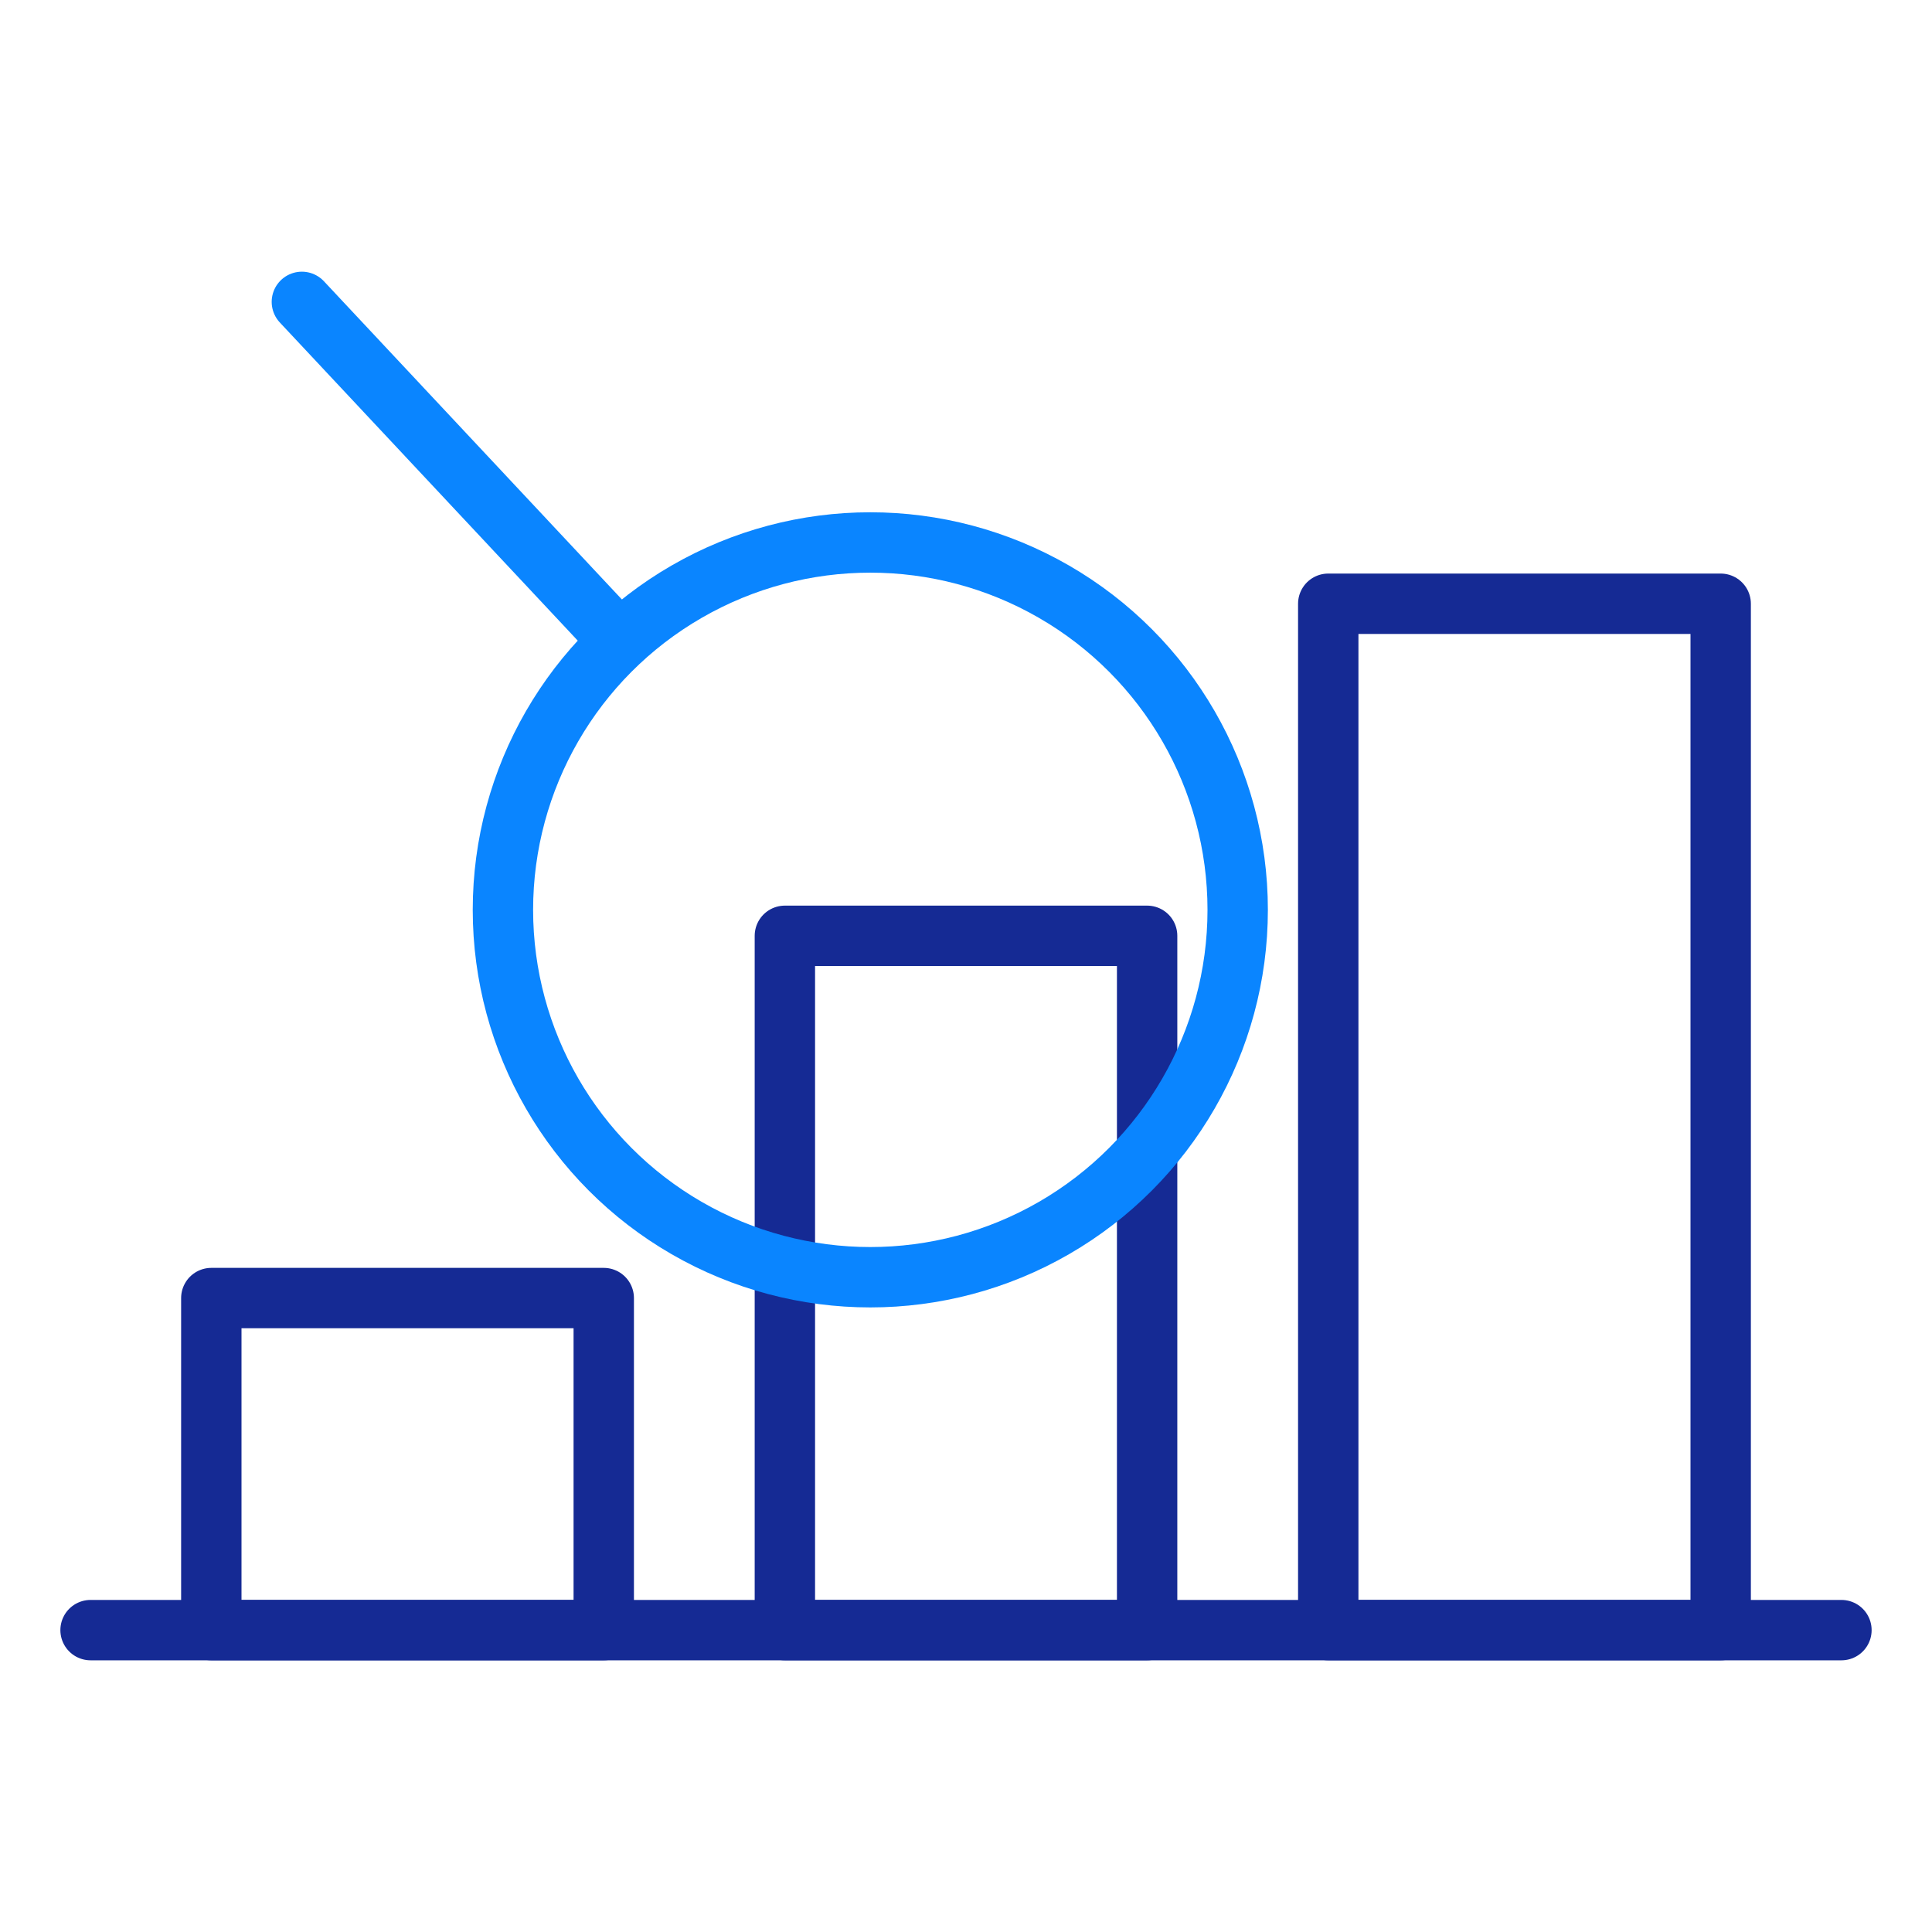
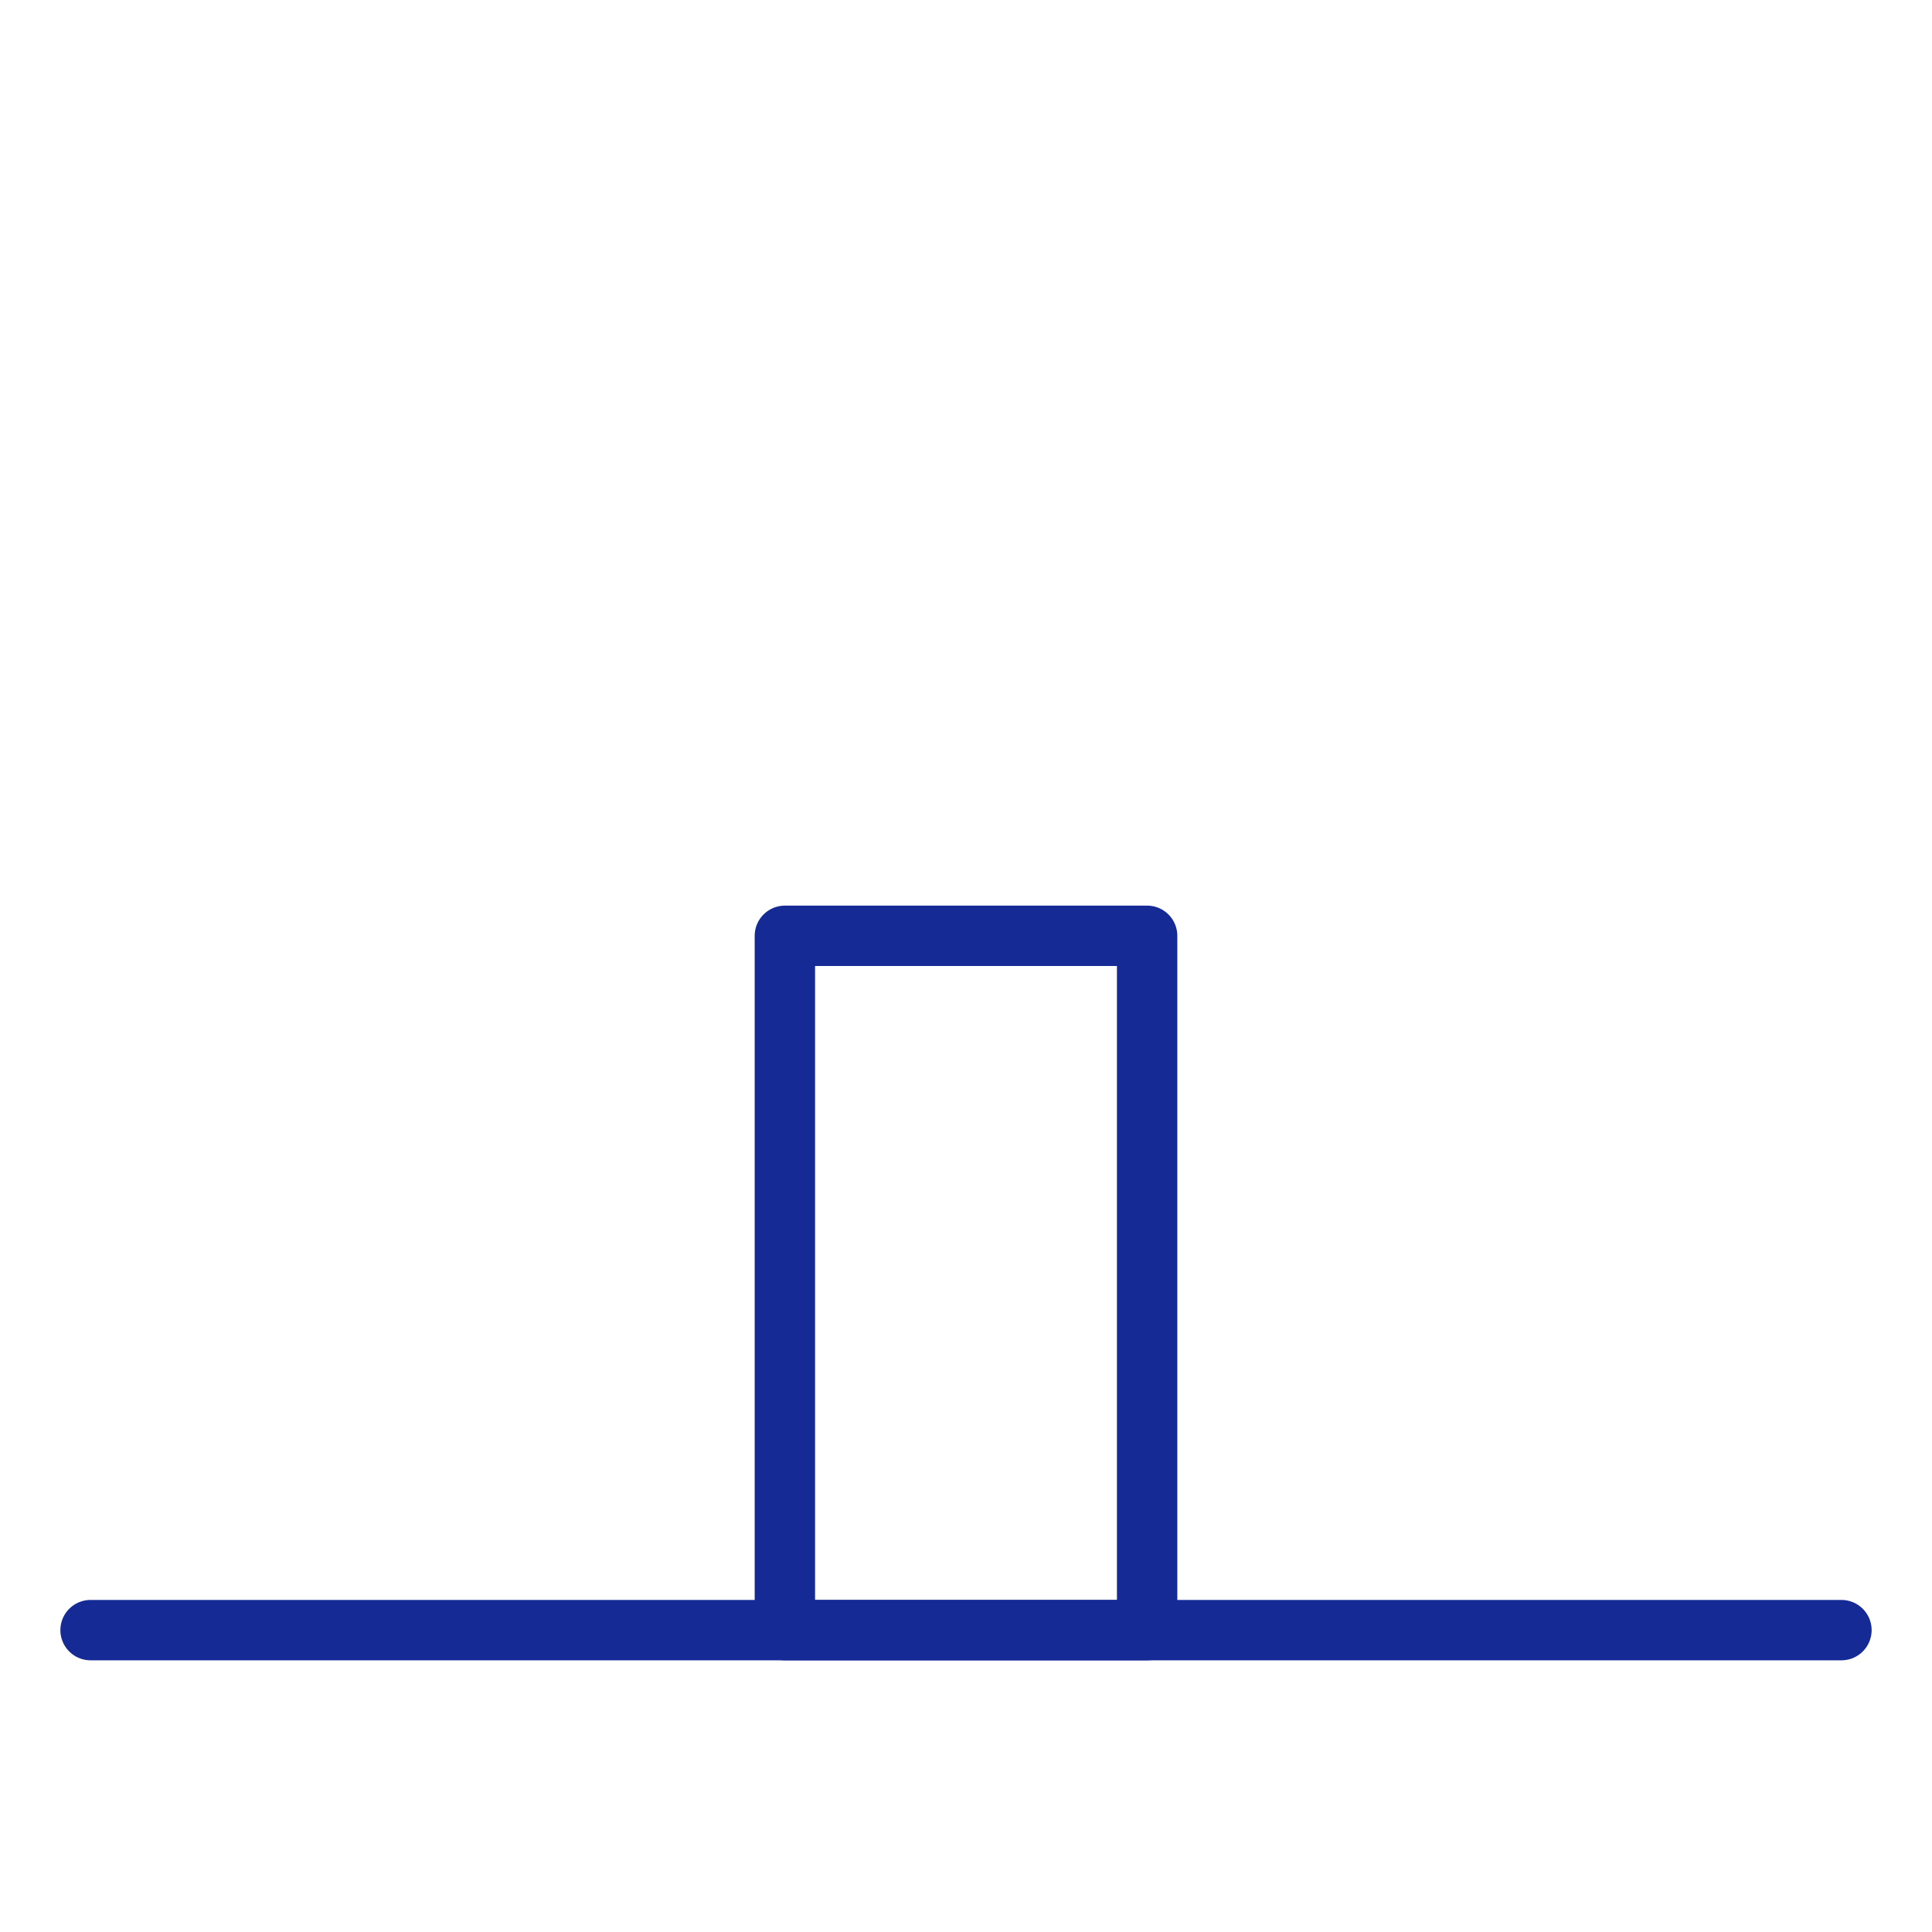
<svg xmlns="http://www.w3.org/2000/svg" id="Warstwa_1" data-name="Warstwa 1" viewBox="0 0 64 64">
  <defs>
    <style>
      .cls-1 {
        stroke: #0a85ff;
      }

      .cls-1, .cls-2 {
        fill: none;
        stroke-linecap: round;
        stroke-linejoin: round;
        stroke-width: 2px;
      }

      .cls-2 {
        stroke: #152a94;
      }
    </style>
  </defs>
-   <rect class="cls-2" x="44" y="20" width="13" height="34" />
  <rect class="cls-2" x="26" y="31" width="12" height="23" />
-   <rect class="cls-2" x="7" y="43" width="13" height="11" />
  <line class="cls-2" x1="3" y1="54" x2="61" y2="54" />
  <g>
-     <circle class="cls-1" cx="28.83" cy="30.14" r="12.17" />
-     <line class="cls-1" x1="10" y1="10" x2="20.31" y2="21.01" />
-   </g>
+     </g>
</svg>